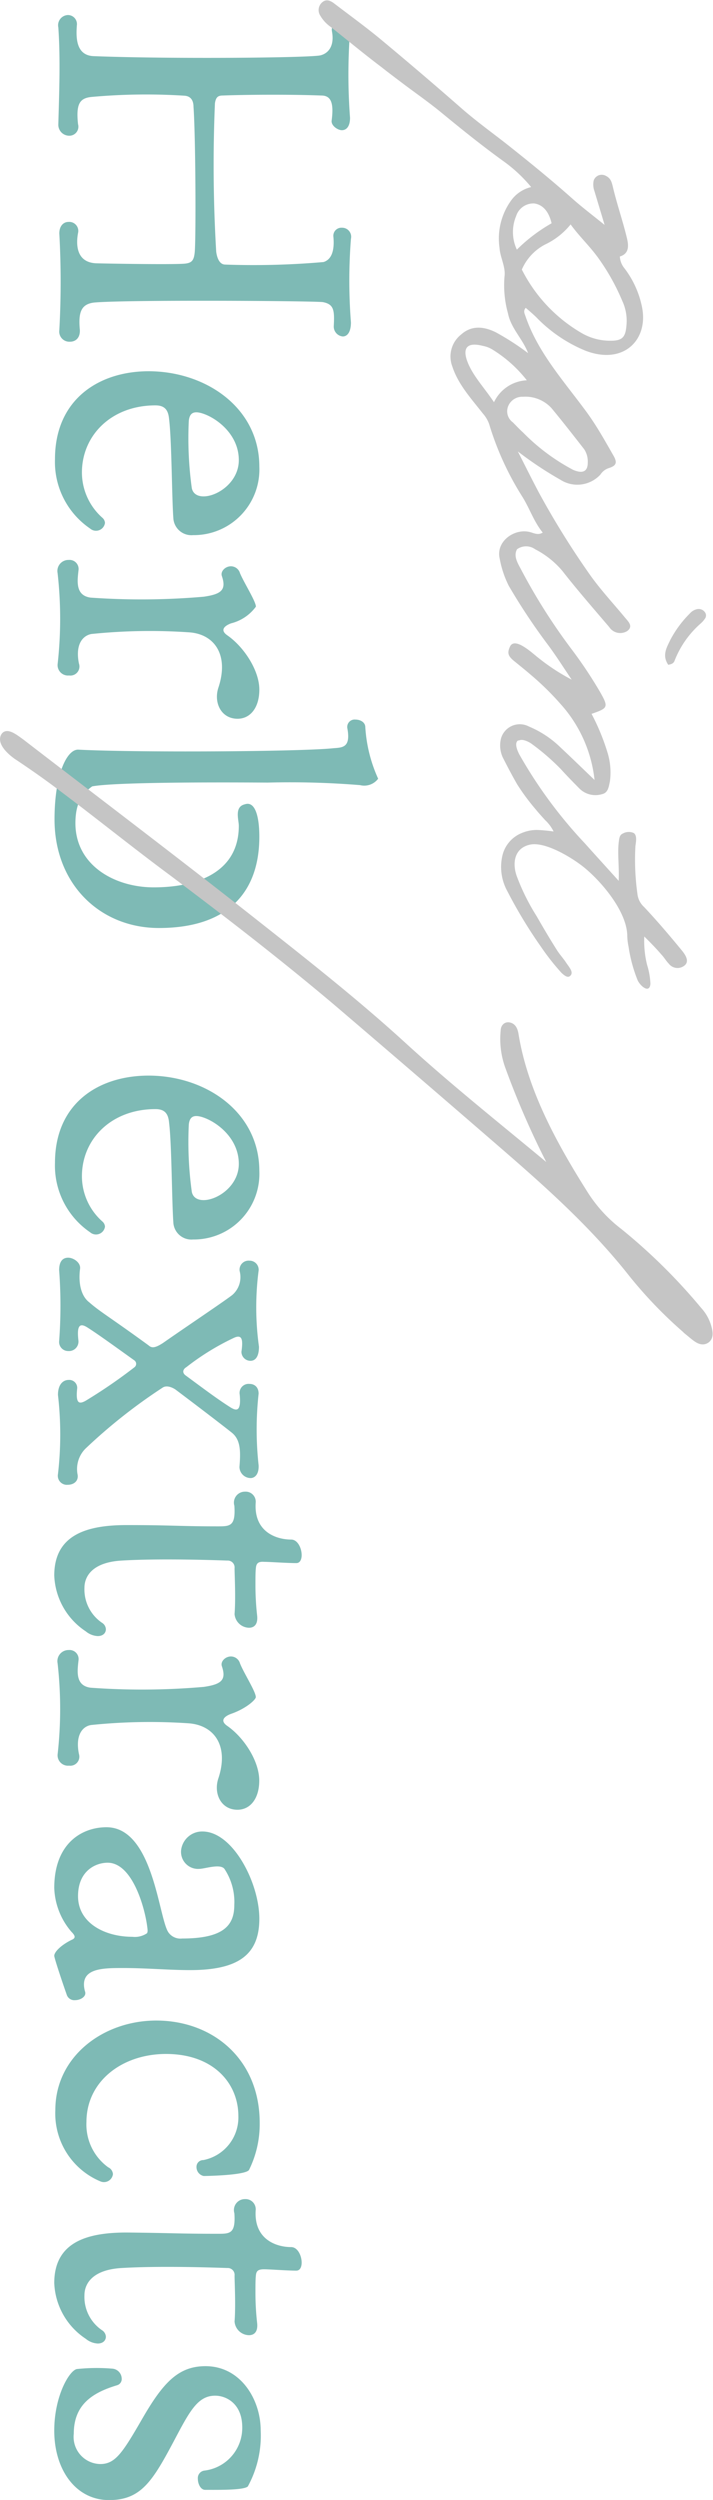
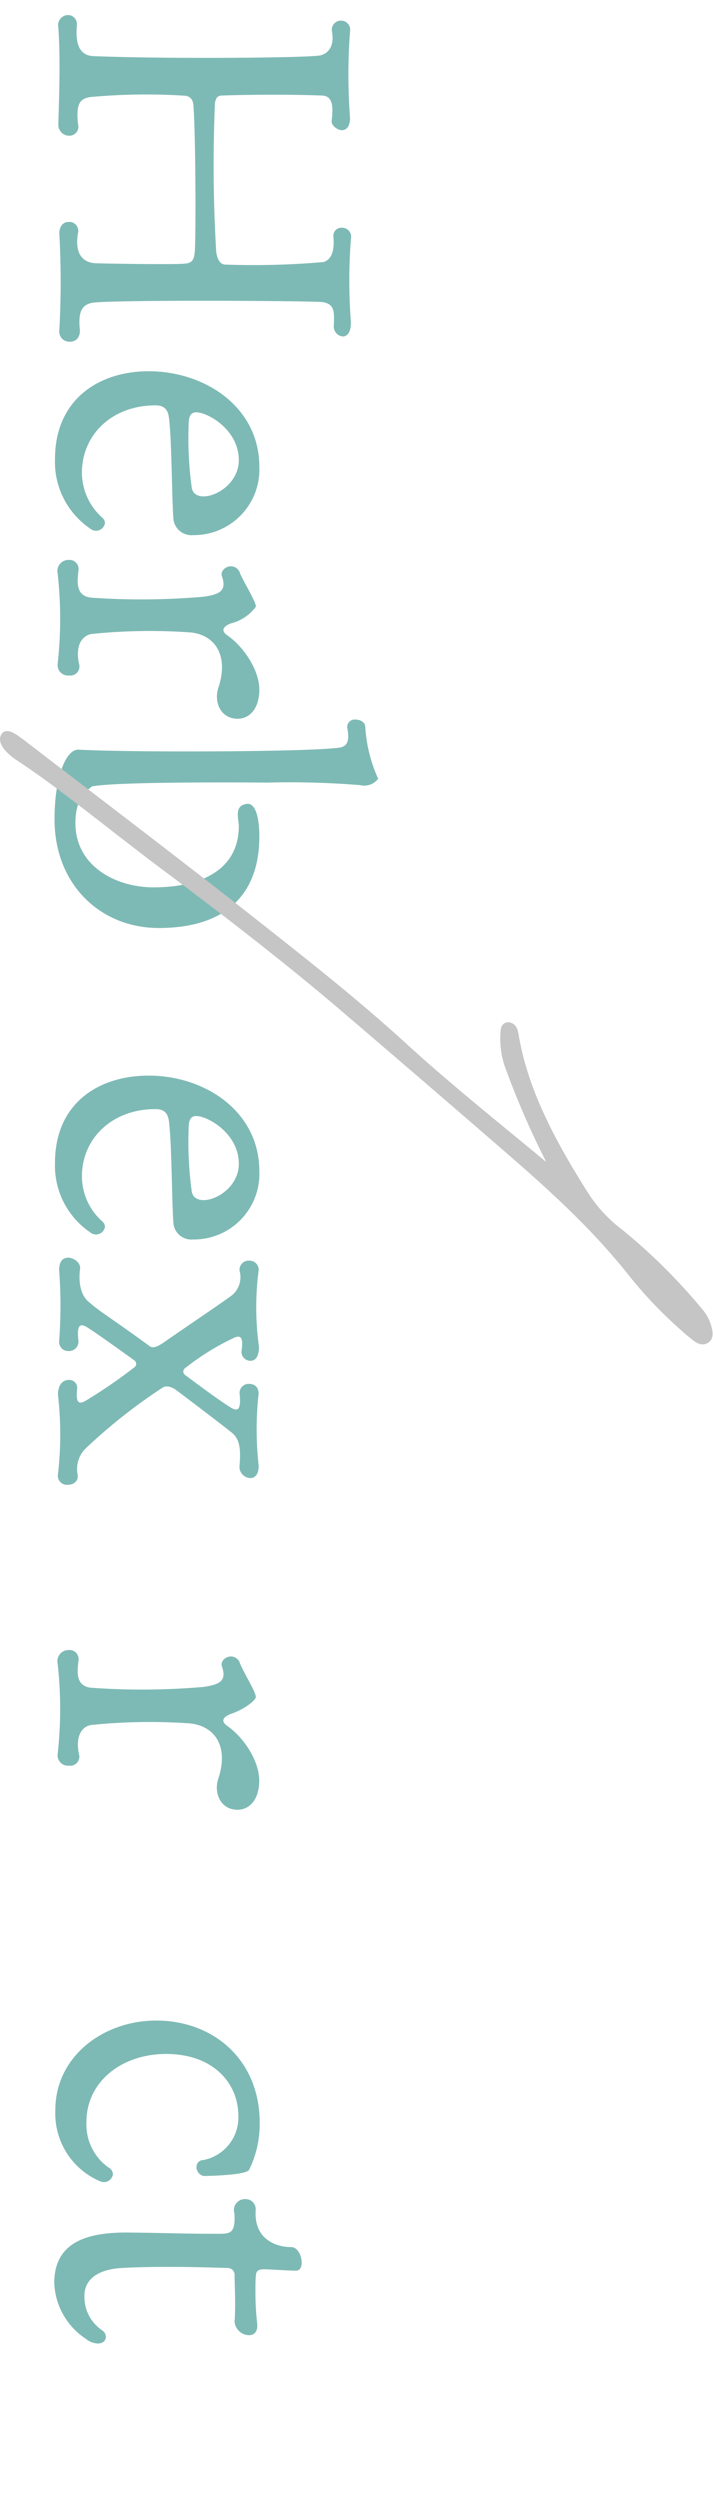
<svg xmlns="http://www.w3.org/2000/svg" viewBox="0 0 78.85 276.1">
  <defs>
    <style>.cls-1{isolation:isolate;}.cls-2{mix-blend-mode:multiply;}.cls-3{fill:#7ebab5;}.cls-4,.cls-5{fill:#c5c5c5;}.cls-4{stroke:#c5c5c5;stroke-miterlimit:10;stroke-width:0.66px;}</style>
  </defs>
  <title>img_par1_sub</title>
  <g class="cls-1">
    <g id="レイヤー_2" data-name="レイヤー 2">
      <g id="レイヤー_1-2" data-name="レイヤー 1">
        <g class="cls-2">
          <path class="cls-3" d="M10.67,29.08c2.17.05,8,.14,9.59.05.95-.05,1.19-.33,1.28-1.33.14-1.79.09-12.81-.14-16,0-.62-.24-1.18-1-1.23a67,67,0,0,0-10.31.14c-1.27.14-1.7.76-1.46,3a1,1,0,0,1-1,1.28,1.21,1.21,0,0,1-1.18-1.28c.1-3.55.24-7.23,0-10.68A1.13,1.13,0,0,1,7.5,1.66a1,1,0,0,1,1,1.14c-.09,1.27-.14,3.31,1.84,3.4,8.51.33,24,.19,25.11-.09C36.38,5.87,37,5,36.71,3.46a1,1,0,0,1,1-1.18,1,1,0,0,1,1,1.18,63.86,63.86,0,0,0,0,9.55c0,1-.43,1.37-.9,1.37s-1.23-.52-1.13-1.09c.23-1.79,0-2.74-1.14-2.74-3.68-.14-8.6-.09-10.92,0-.56,0-.75.24-.85.85a161.69,161.69,0,0,0,.14,16.4c.05.38.24,1.42,1,1.42a89.14,89.14,0,0,0,10.87-.28c.9-.28,1.23-1.28,1.09-2.79a.89.89,0,0,1,.94-1,1,1,0,0,1,1,1.23,59.36,59.36,0,0,0,0,9.22c0,1.13-.43,1.56-.9,1.56a1.1,1.1,0,0,1-1-1.14c.1-1.79,0-2.41-1.18-2.65-.66-.14-22.12-.28-25.38.05-1.33.19-1.71,1-1.52,3,.05.9-.47,1.32-1.09,1.32a1.12,1.12,0,0,1-1.18-1.27,97.23,97.23,0,0,0,0-10.69c0-.89.52-1.27,1-1.27a1,1,0,0,1,1.09,1.13C8.4,26.86,8.35,29,10.67,29.08Z" />
          <path class="cls-3" d="M18.7,46.29c-.09-1-.47-1.52-1.51-1.52-4.87,0-8.13,3.31-8.13,7.42a6.69,6.69,0,0,0,2.27,5,.81.81,0,0,1,.28.56,1,1,0,0,1-1.65.62,8.89,8.89,0,0,1-3.88-7.66C6.08,44.06,11,41,16.43,41c6.29,0,12.25,4,12.25,10.54a7.25,7.25,0,0,1-7.33,7.56,2,2,0,0,1-2.17-1.75C19,55.12,19,48.74,18.7,46.29Zm2.51,7.61c.42,2.12,5.2.37,5.2-3.08,0-2.93-2.6-4.77-4.16-5.2-.85-.23-1.28,0-1.37.85A40.24,40.24,0,0,0,21.21,53.9Z" />
          <path class="cls-3" d="M8.73,73.28A1,1,0,0,1,7.64,74.6a1.15,1.15,0,0,1-1.27-1.23,45,45,0,0,0,0-10.07,1.22,1.22,0,0,1,1.23-1.46,1,1,0,0,1,1.09,1.08c-.14,1.23-.38,2.84,1.32,3.08a79.81,79.81,0,0,0,12.53-.1c1.94-.28,2.51-.75,2-2.27-.19-.52.37-1.09,1-1.09a1.05,1.05,0,0,1,1,.76C27,64.39,28.3,66.42,28.3,67a4.86,4.86,0,0,1-2.74,1.84c-.52.19-1.37.66-.43,1.32,1.85,1.28,3.55,3.88,3.55,6,0,2-1,3.22-2.41,3.22-1.8,0-2.65-1.75-2.13-3.4,1.23-3.65-.43-6-3.31-6.15a63.51,63.51,0,0,0-10.73.19C9.16,70.2,8.3,71.15,8.73,73.28Z" />
          <path class="cls-3" d="M27.07,88.83c1.09-.38,1.61,1.18,1.61,3.59,0,5.81-3.17,10.07-11.11,10.07-6.48,0-11.54-4.82-11.54-12,0-4.87,1.33-7.7,2.6-7.7,6.34.33,24.44.23,28.18-.15,1-.09,2,0,1.61-2.17a.82.82,0,0,1,.89-1c.52,0,1.09.28,1.09.85A16.06,16.06,0,0,0,41.82,86a1.92,1.92,0,0,1-2,.71,95.63,95.63,0,0,0-10.21-.28c-.8,0-16.49-.15-19.42.42-.76.57-1.85,1.42-1.85,4.07C8.35,95.59,12.7,98,17,98c4.63,0,9.41-1.56,9.41-6.8C26.41,90.53,25.89,89.11,27.07,88.83Z" />
          <path class="cls-3" d="M18.7,124c-.09-1-.47-1.51-1.51-1.51-4.87,0-8.13,3.31-8.13,7.42a6.69,6.69,0,0,0,2.27,5,.81.81,0,0,1,.28.56,1,1,0,0,1-1.65.62,8.9,8.9,0,0,1-3.88-7.66c0-6.62,4.87-9.64,10.35-9.64,6.29,0,12.25,4,12.25,10.54a7.25,7.25,0,0,1-7.33,7.56,2,2,0,0,1-2.17-1.75C19,132.83,19,126.45,18.7,124Zm2.51,7.62c.42,2.12,5.2.37,5.2-3.08,0-2.93-2.6-4.77-4.16-5.2-.85-.23-1.28,0-1.37.85A40.24,40.24,0,0,0,21.21,131.61Z" />
          <path class="cls-3" d="M8.59,162.9c.09.71-.47,1.08-1.09,1.08a1,1,0,0,1-1.09-1.18,38,38,0,0,0,0-8.74c0-1.23.62-1.66,1.18-1.66a.88.88,0,0,1,.95.9c-.19,1.7.19,1.8.9,1.42A57,57,0,0,0,14.87,151a.47.47,0,0,0,0-.75c-1.41-1-4-2.89-5.2-3.64-.89-.57-1.18-.15-1,1.41a1.05,1.05,0,0,1-1.13,1.19,1,1,0,0,1-1-1.09,52.85,52.85,0,0,0,0-7.85c0-1,.43-1.37,1-1.37s1.37.52,1.32,1.18c-.23,1.7.14,3.08,1,3.74,1.23,1.08,2.23,1.6,6.58,4.77.33.29.66.33,1.6-.28,2.37-1.66,6.81-4.63,7.66-5.3a2.61,2.61,0,0,0,.8-2.64,1,1,0,0,1,1.09-1.14,1,1,0,0,1,1,1.18,31.48,31.48,0,0,0,.05,8.32c0,1.14-.42,1.56-.94,1.56a1,1,0,0,1-1-1c.19-1.32.1-2-.89-1.51a27.62,27.62,0,0,0-5.2,3.21c-.33.19-.52.57-.1.9,1.8,1.32,3.55,2.65,5.06,3.59.52.29,1.13.52.94-1.46a1,1,0,0,1,1.09-1.18c.52,0,1,.33,1,1.08a36.13,36.13,0,0,0,0,7.9c.05,1-.42,1.42-.89,1.42a1.25,1.25,0,0,1-1.23-1.23c.14-1.71.14-3-.85-3.79s-3.79-2.93-6.24-4.77c-.29-.19-.95-.52-1.42-.19A59.88,59.88,0,0,0,9.44,160,3.2,3.2,0,0,0,8.59,162.9Z" />
-           <path class="cls-3" d="M29.2,172.49c-.66-.05-.85.19-.9.66s-.05,1-.05,1.8a29.9,29.9,0,0,0,.19,3.5c.1,1-.38,1.32-.9,1.32a1.64,1.64,0,0,1-1.6-1.51c.14-1.85,0-4.3,0-5.06a.76.76,0,0,0-.81-.85c-4-.14-8.51-.19-11.67,0-3.31.19-4.12,1.8-4.12,3a4.45,4.45,0,0,0,1.94,3.87.88.88,0,0,1,.43.71c0,.43-.33.76-.9.76a2.23,2.23,0,0,1-1.32-.52A7.74,7.74,0,0,1,6,174c0-4.58,3.74-5.57,8-5.57,5,0,5.82.14,10.07.14,1.37,0,2,0,1.85-2.27a1.21,1.21,0,0,1,1.18-1.56,1.11,1.11,0,0,1,1.18,1.18c-.24,3.26,2.27,4.11,3.92,4.11,1.19,0,1.61,2.6.57,2.6S29.81,172.49,29.2,172.49Z" />
          <path class="cls-3" d="M8.73,193.71A1,1,0,0,1,7.64,195a1.15,1.15,0,0,1-1.27-1.23,45,45,0,0,0,0-10.07,1.23,1.23,0,0,1,1.23-1.47,1,1,0,0,1,1.09,1.09c-.14,1.23-.38,2.84,1.32,3.07a78.57,78.57,0,0,0,12.53-.09c1.94-.28,2.51-.76,2-2.27-.19-.52.37-1.09,1-1.09a1.05,1.05,0,0,1,1,.76c.43,1.09,1.75,3.12,1.75,3.73,0,.29-1.09,1.28-2.74,1.85-.52.19-1.37.66-.43,1.32,1.85,1.28,3.55,3.88,3.55,6.05,0,2-1,3.22-2.41,3.22-1.8,0-2.65-1.75-2.13-3.41,1.23-3.64-.43-5.95-3.31-6.14a63.51,63.51,0,0,0-10.73.19C9.16,190.64,8.3,191.59,8.73,193.71Z" />
-           <path class="cls-3" d="M22.39,202.27c3.36,0,6.29,5.67,6.29,9.64s-2.32,5.67-7.66,5.67c-2.36,0-4.77-.23-7.42-.23-2.27,0-4.87,0-4.21,2.55.24.57-.47,1-1.09,1a.88.88,0,0,1-.89-.52C7,219.24,6,216.26,6,216c0-.43.76-1.19,1.9-1.75.47-.19.47-.43,0-.9A7.81,7.81,0,0,1,6,208.51c0-5,3.13-6.71,5.77-6.71,5.2,0,5.77,10.07,6.86,11.62a1.62,1.62,0,0,0,1.51.67c4.54,0,5.77-1.42,5.77-3.69a6.61,6.61,0,0,0-1.09-4c-.47-.61-2.18,0-2.79,0a1.88,1.88,0,0,1-2-2.08A2.34,2.34,0,0,1,22.39,202.27Zm-6.1,10.59c-.23-2-1.6-7.14-4.39-7.14-1.33,0-3.27.9-3.27,3.69,0,3,3,4.49,6,4.49a2.4,2.4,0,0,0,1.61-.38C16.34,213.42,16.34,213.19,16.29,212.86Z" />
          <path class="cls-3" d="M22.53,240.32a1,1,0,0,1-.8-1,.74.74,0,0,1,.76-.76,4.8,4.8,0,0,0,3.87-4.87c0-3.59-2.74-6.85-8-6.85-4.83,0-8.8,3-8.8,7.52a5.83,5.83,0,0,0,2.41,5,.89.89,0,0,1,.52.76,1,1,0,0,1-1.37.8,8.12,8.12,0,0,1-5-7.89c0-5.91,5.3-9.88,11.16-9.88,6.24,0,11.44,4.25,11.44,11.3a11.41,11.41,0,0,1-1.18,5.2C27.12,240.27,22.53,240.32,22.53,240.32Z" />
          <path class="cls-3" d="M29.2,250.62c-.66,0-.85.19-.9.67s-.05,1-.05,1.79a29.78,29.78,0,0,0,.19,3.5c.1,1-.38,1.32-.9,1.32a1.63,1.63,0,0,1-1.6-1.51c.14-1.84,0-4.3,0-5.06a.76.76,0,0,0-.81-.85c-4-.14-8.51-.19-11.67,0-3.31.19-4.12,1.8-4.12,3a4.44,4.44,0,0,0,1.94,3.87.9.9,0,0,1,.43.71c0,.43-.33.76-.9.76a2.23,2.23,0,0,1-1.32-.52A7.74,7.74,0,0,1,6,252.14c0-4.59,3.74-5.58,8-5.58,5,.05,5.82.14,10.07.14,1.37,0,2,0,1.85-2.27a1.21,1.21,0,0,1,1.18-1.56,1.12,1.12,0,0,1,1.18,1.18c-.24,3.27,2.27,4.12,3.92,4.12,1.19,0,1.61,2.6.57,2.6S29.81,250.62,29.2,250.62Z" />
-           <path class="cls-3" d="M8.49,261.64a20.74,20.74,0,0,1,3.88-.05,1.13,1.13,0,0,1,1.09,1.09.71.71,0,0,1-.52.75c-2.7.81-4.78,2.13-4.78,5.35a3,3,0,0,0,2.93,3.35c1.66,0,2.46-1.23,4.64-5,2.31-4,4-5.81,7-5.81,3.88,0,6.1,3.68,6.1,7.09a11.7,11.7,0,0,1-1.42,6.19c-.43.43-3.31.38-4.73.38-.47,0-.8-.62-.8-1.23a.83.83,0,0,1,.75-.9,4.75,4.75,0,0,0,4.16-4.77c0-2.6-1.74-3.5-3-3.5-1.8,0-2.7,1.51-4.21,4.35-2.6,4.91-3.83,7.18-7.52,7.18S6,272.75,6,268.44C6,264.66,7.64,261.83,8.49,261.64Z" />
        </g>
        <g class="cls-2">
          <path class="cls-4" d="M61.46,129.64a92.9,92.9,0,0,1-5.23-11.72,9,9,0,0,1-.53-4.09c0-.37.24-.7.68-.57s.57.59.64,1c1,6.14,4.1,11.92,7.71,17.62A15.89,15.89,0,0,0,68.52,136a62.8,62.8,0,0,1,8.76,8.65,4.63,4.63,0,0,1,1,1.68c.22.7.36,1.39-.18,1.71s-1.1-.14-1.61-.56a48,48,0,0,1-7-7.22c-4.57-5.67-9.89-10.26-15.3-14.93q-8.5-7.35-17.06-14.65c-5.93-5-12.07-9.74-18.24-14.36-4.05-3-8-6.19-12.09-9.26-1.64-1.24-3.31-2.41-5-3.53C.91,82.89.09,82,.4,81.33s1.28.1,2,.62c8.69,6.69,17.44,13.3,26.07,20.11,5.48,4.32,11,8.66,16.21,13.42C50.09,120.42,55.85,124.94,61.46,129.64Z" />
-           <path class="cls-5" d="M57.27,81.79c-.43.33,0,1.25.23,1.65a50.71,50.71,0,0,0,7.18,9.7c1.17,1.31,2.35,2.6,3.74,4.14.07-1.58-.14-2.92,0-4.22.06-.4.06-.83.45-1A1.35,1.35,0,0,1,70.09,92c.41.29.22,1.08.18,1.46a27.09,27.09,0,0,0,.22,5.24,2.29,2.29,0,0,0,.74,1.47c1.45,1.54,2.82,3.15,4.16,4.78.37.45.83,1.11.41,1.59a1.22,1.22,0,0,1-1.84-.11c-.3-.31-.53-.71-.81-1-.59-.69-1.24-1.35-1.9-2a11.1,11.1,0,0,0,.31,3.13,8.06,8.06,0,0,1,.37,2.09c-.09,1.13-1.13.25-1.42-.4a16.23,16.23,0,0,1-1-3.71,6.34,6.34,0,0,1-.14-1.14c0-2.57-2.6-5.77-4.63-7.48-1.29-1.09-4.38-3-6.11-2.64s-2,2-1.49,3.46a24,24,0,0,0,2.21,4.45c.73,1.27,1.47,2.53,2.26,3.77.3.47.7.9,1,1.36s.82,1,.51,1.39-.72,0-1-.24a25.86,25.86,0,0,1-2.31-2.93,52.06,52.06,0,0,1-3.71-6.13,5.54,5.54,0,0,1-.52-4A3.56,3.56,0,0,1,57.7,92a4.28,4.28,0,0,1,1.71-.34,17.22,17.22,0,0,1,1.81.17,4.32,4.32,0,0,0-.94-1.26c-.36-.4-.73-.8-1.07-1.22a23.71,23.71,0,0,1-2-2.7c-.58-1-1.1-2-1.61-3a3.16,3.16,0,0,1-.19-2.11,2.16,2.16,0,0,1,3.09-1.3A11.14,11.14,0,0,1,62,82.56c1.2,1.12,2.38,2.27,3.75,3.58A14.9,14.9,0,0,0,62,77.76a30.89,30.89,0,0,0-3.32-3.25c-.6-.52-1.21-1-1.83-1.51s-.8-.85-.45-1.59c.54-1.15,2.57.82,3.16,1.26a22.8,22.8,0,0,0,3.66,2.39c-.91-1.35-1.78-2.73-2.74-4a67.5,67.5,0,0,1-4.22-6.37,11.09,11.09,0,0,1-1-3c-.45-1.91,1.65-3.37,3.34-2.93.44.11.89.38,1.42.06-1-1.23-1.44-2.67-2.28-4a32.52,32.52,0,0,1-3.65-8,3.56,3.56,0,0,0-.69-1.15c-1.28-1.64-2.73-3.2-3.38-5.2A3.09,3.09,0,0,1,51,36.94c1.12-1,2.46-.93,3.87-.22A29.21,29.21,0,0,1,58.4,39c-.57-1.54-1.9-2.74-2.22-4.38a11.57,11.57,0,0,1-.39-4.05c.16-1.08-.48-2.11-.55-3.21a7.17,7.17,0,0,1,1.3-5.24,3.81,3.81,0,0,1,2.2-1.46,16.14,16.14,0,0,0-3.11-2.89c-2.31-1.67-4.53-3.45-6.73-5.26-1.38-1.14-2.82-2.14-4.26-3.22-.82-.62-1.65-1.24-2.46-1.88C40.31,6,38.46,4.47,36.61,3a3.92,3.92,0,0,1-1.19-1.27,1.13,1.13,0,0,1,.13-1.4c.45-.45.88-.32,1.34,0,1.66,1.27,3.36,2.5,5,3.84Q46.51,8,51.08,12c1.55,1.35,3.19,2.54,4.8,3.79,2.53,2,5,4,7.41,6.14,1.07.95,2.21,1.81,3.57,2.91-.43-1.45-.78-2.59-1.12-3.73a2.11,2.11,0,0,1-.08-1.19A.94.94,0,0,1,67,19.42c.55.27.65.7.78,1.23.45,1.91,1.1,3.76,1.56,5.68.22.93.18,1.7-.79,2a2.2,2.2,0,0,0,.5,1.29A10.45,10.45,0,0,1,71,33.91c.74,3.64-2.06,6.44-6.26,4.82A16,16,0,0,1,59.27,35c-.37-.35-.76-.69-1.13-1-.32.35-.1.68,0,1,1.39,4,4.24,7.11,6.77,10.56,1.09,1.5,2,3.13,2.91,4.72.48.82.36,1.16-.56,1.44a1.73,1.73,0,0,0-.85.68A3.47,3.47,0,0,1,62,53a40.79,40.79,0,0,1-4.73-3.14c.77,1.51,1.51,3,2.32,4.53a92.4,92.4,0,0,0,5.59,9c1.16,1.66,2.58,3.18,3.89,4.76.41.5,1,1,.3,1.54a1.46,1.46,0,0,1-2-.44c-1.75-2.05-3.53-4.09-5.19-6.21a9.77,9.77,0,0,0-3-2.38,1.71,1.71,0,0,0-2,0c-.39.7,0,1.42.39,2.13a64.8,64.8,0,0,0,5.67,8.95,48.4,48.4,0,0,1,3.09,4.63c1,1.75.93,1.83-.91,2.47a24.1,24.1,0,0,1,1.79,4.36,7.44,7.44,0,0,1,.24,3.1c-.13.59-.19,1.26-.88,1.41a2.52,2.52,0,0,1-2.47-.6c-.7-.71-1.4-1.42-2.07-2.16a25.11,25.11,0,0,0-3.21-2.78c-.3-.23-1-.58-1.37-.41Zm5.83-57A8,8,0,0,1,60.29,27a5.65,5.65,0,0,0-2.58,2.77,16.94,16.94,0,0,0,6.59,7,6.26,6.26,0,0,0,3.25.86c1.28,0,1.63-.4,1.73-1.7a5.19,5.19,0,0,0-.46-2.69,24,24,0,0,0-2.63-4.71C65.23,27.19,64.08,26.13,63.1,24.78ZM65,51.09a2.45,2.45,0,0,0-.4-1.48c-1.18-1.51-2.34-3-3.59-4.51a3.9,3.9,0,0,0-3.18-1.28A1.67,1.67,0,0,0,56.15,45a1.5,1.5,0,0,0,.56,1.64c.38.38.74.77,1.13,1.12a22.49,22.49,0,0,0,5.54,4.13C64.45,52.35,65,52.07,65,51.09ZM54.63,44.42A4.23,4.23,0,0,1,58.26,42a14.34,14.34,0,0,0-3.86-3.43,3.11,3.11,0,0,0-1-.37c-1.63-.42-2.26.13-1.76,1.6C52.21,41.42,53.49,42.72,54.63,44.42Zm2.53-16.85A18.13,18.13,0,0,1,61,24.66c-.32-1.35-1-2.06-1.92-2.19a2,2,0,0,0-2,1.39A4.58,4.58,0,0,0,57.16,27.57Z" />
-           <path class="cls-5" d="M73.9,73.42c-.72-1.06-.15-1.94.23-2.75a12,12,0,0,1,2.17-2.93A1.43,1.43,0,0,1,77,67.3a.85.85,0,0,1,.94.29.6.6,0,0,1,0,.76,2.73,2.73,0,0,1-.42.48A10.55,10.55,0,0,0,74.59,73C74.51,73.19,74.36,73.35,73.9,73.42Z" />
        </g>
      </g>
    </g>
  </g>
</svg>